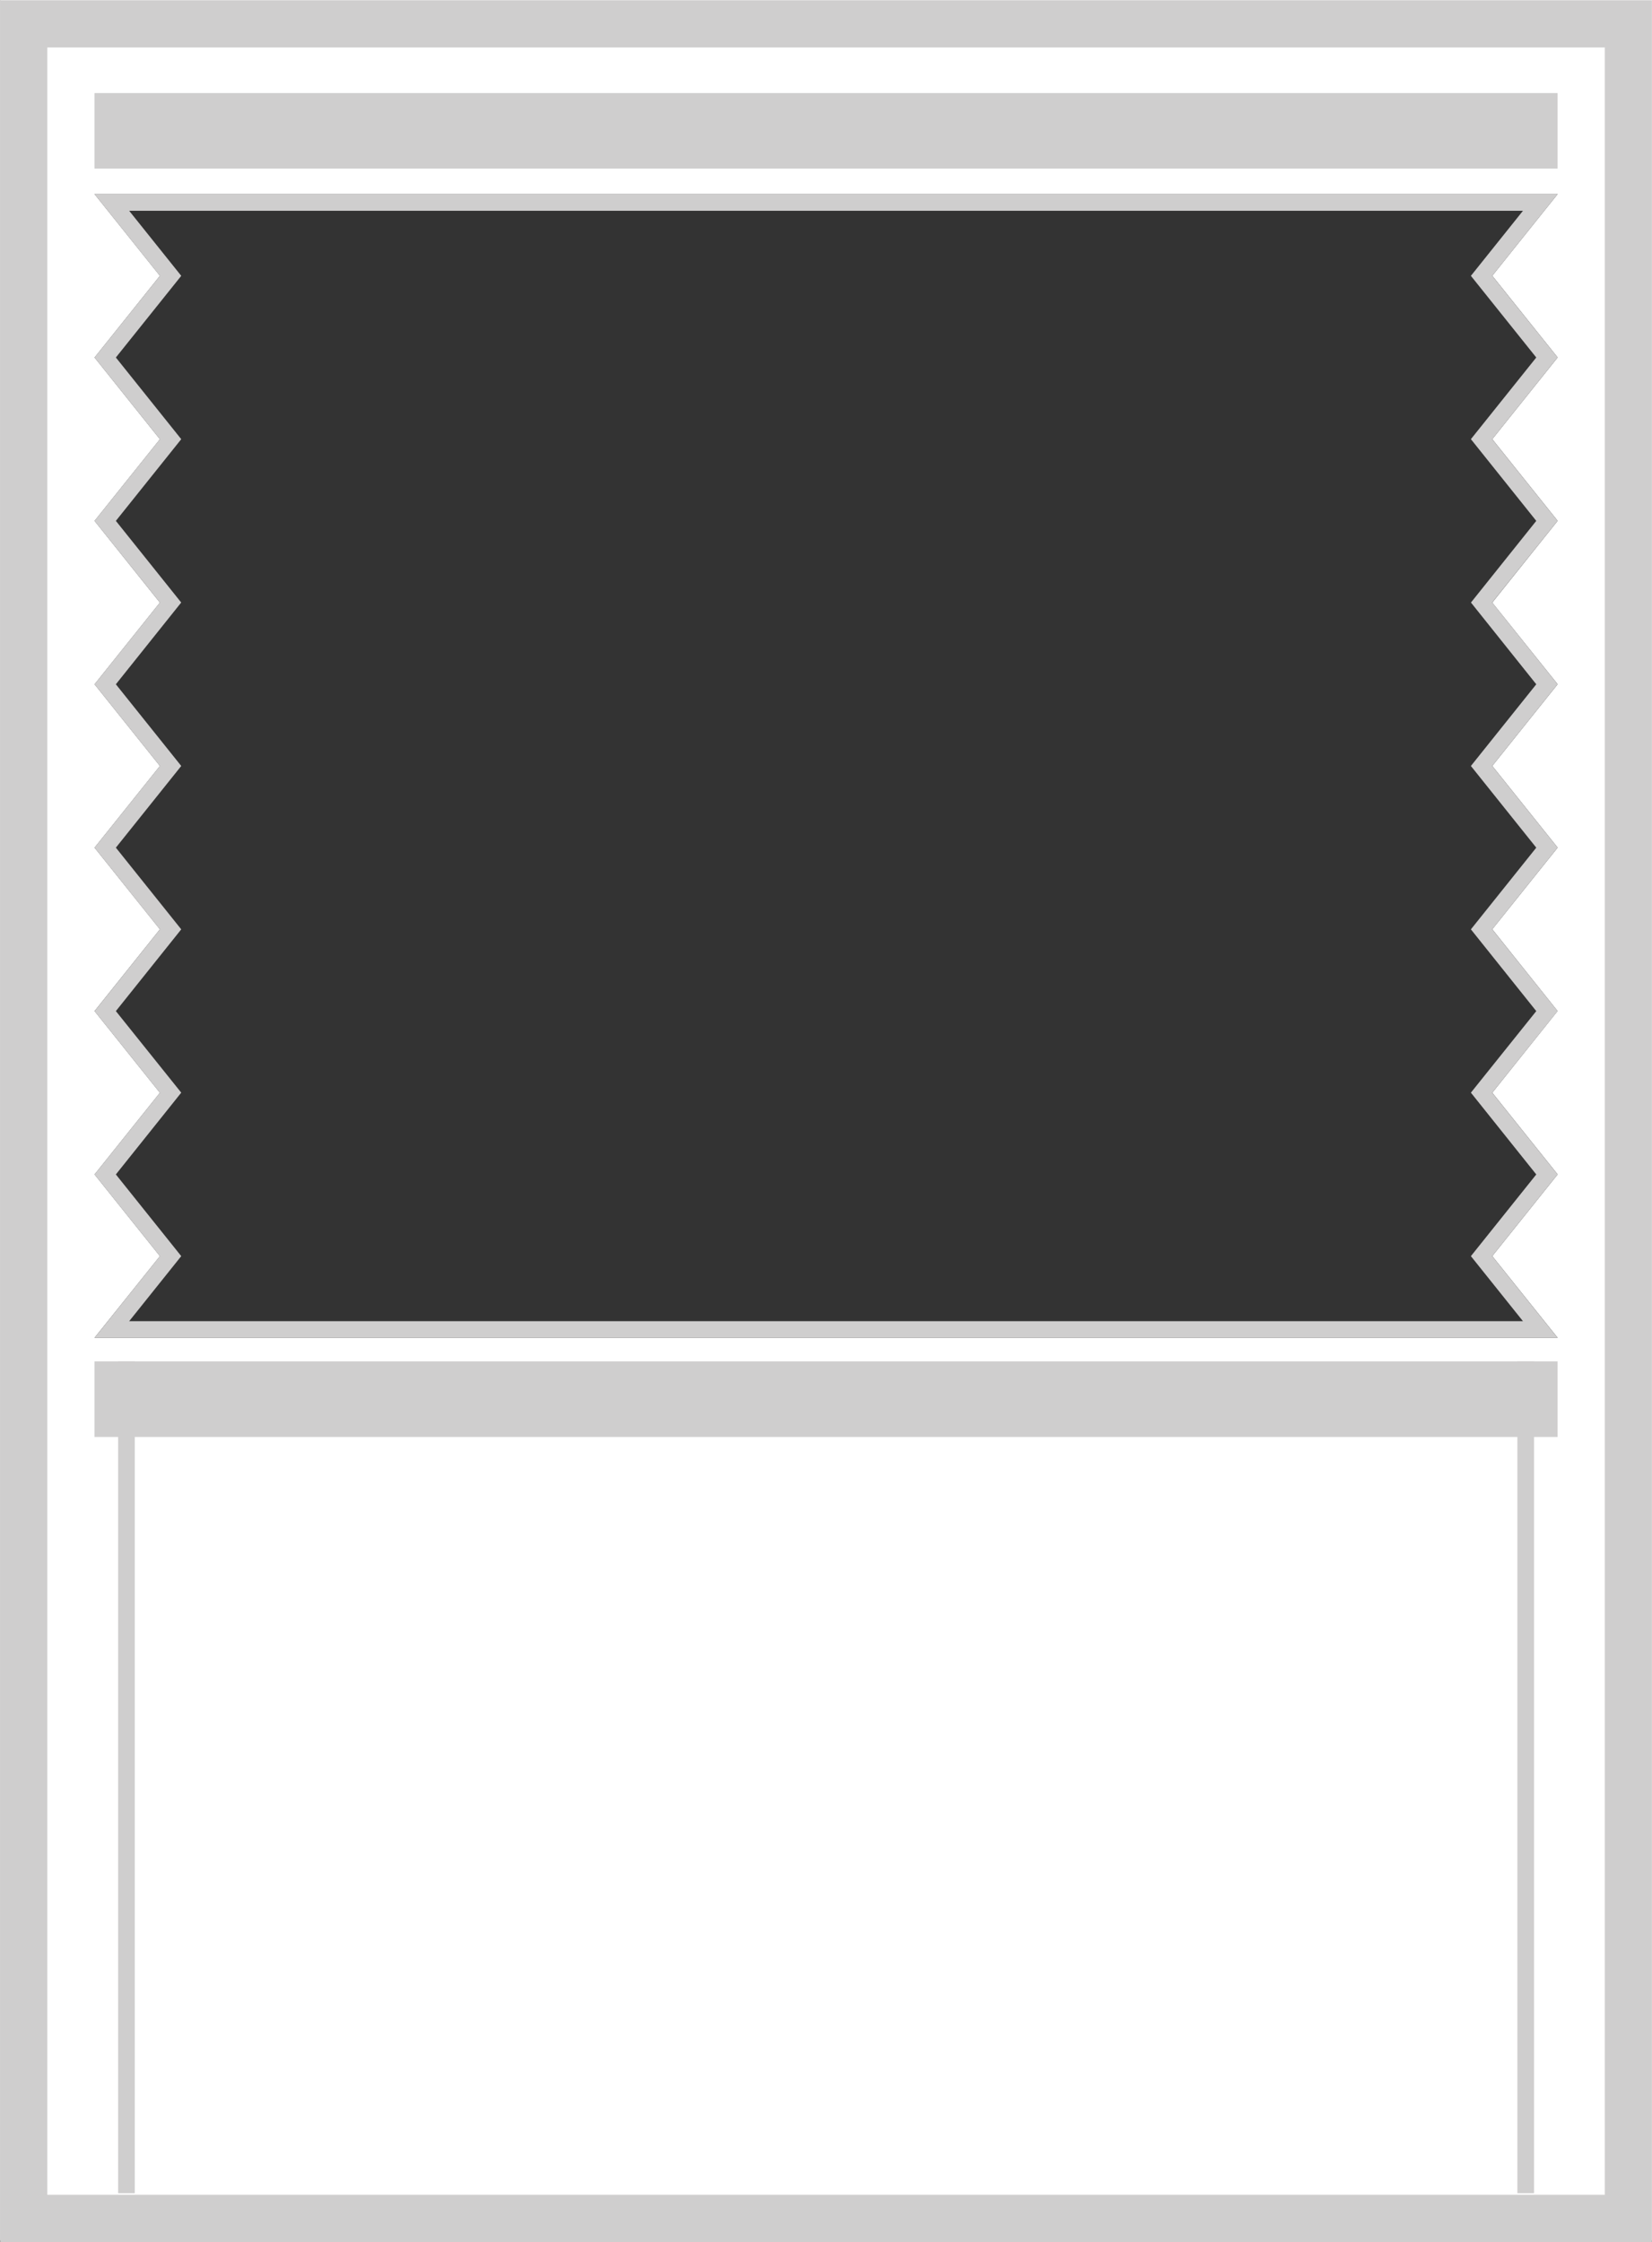
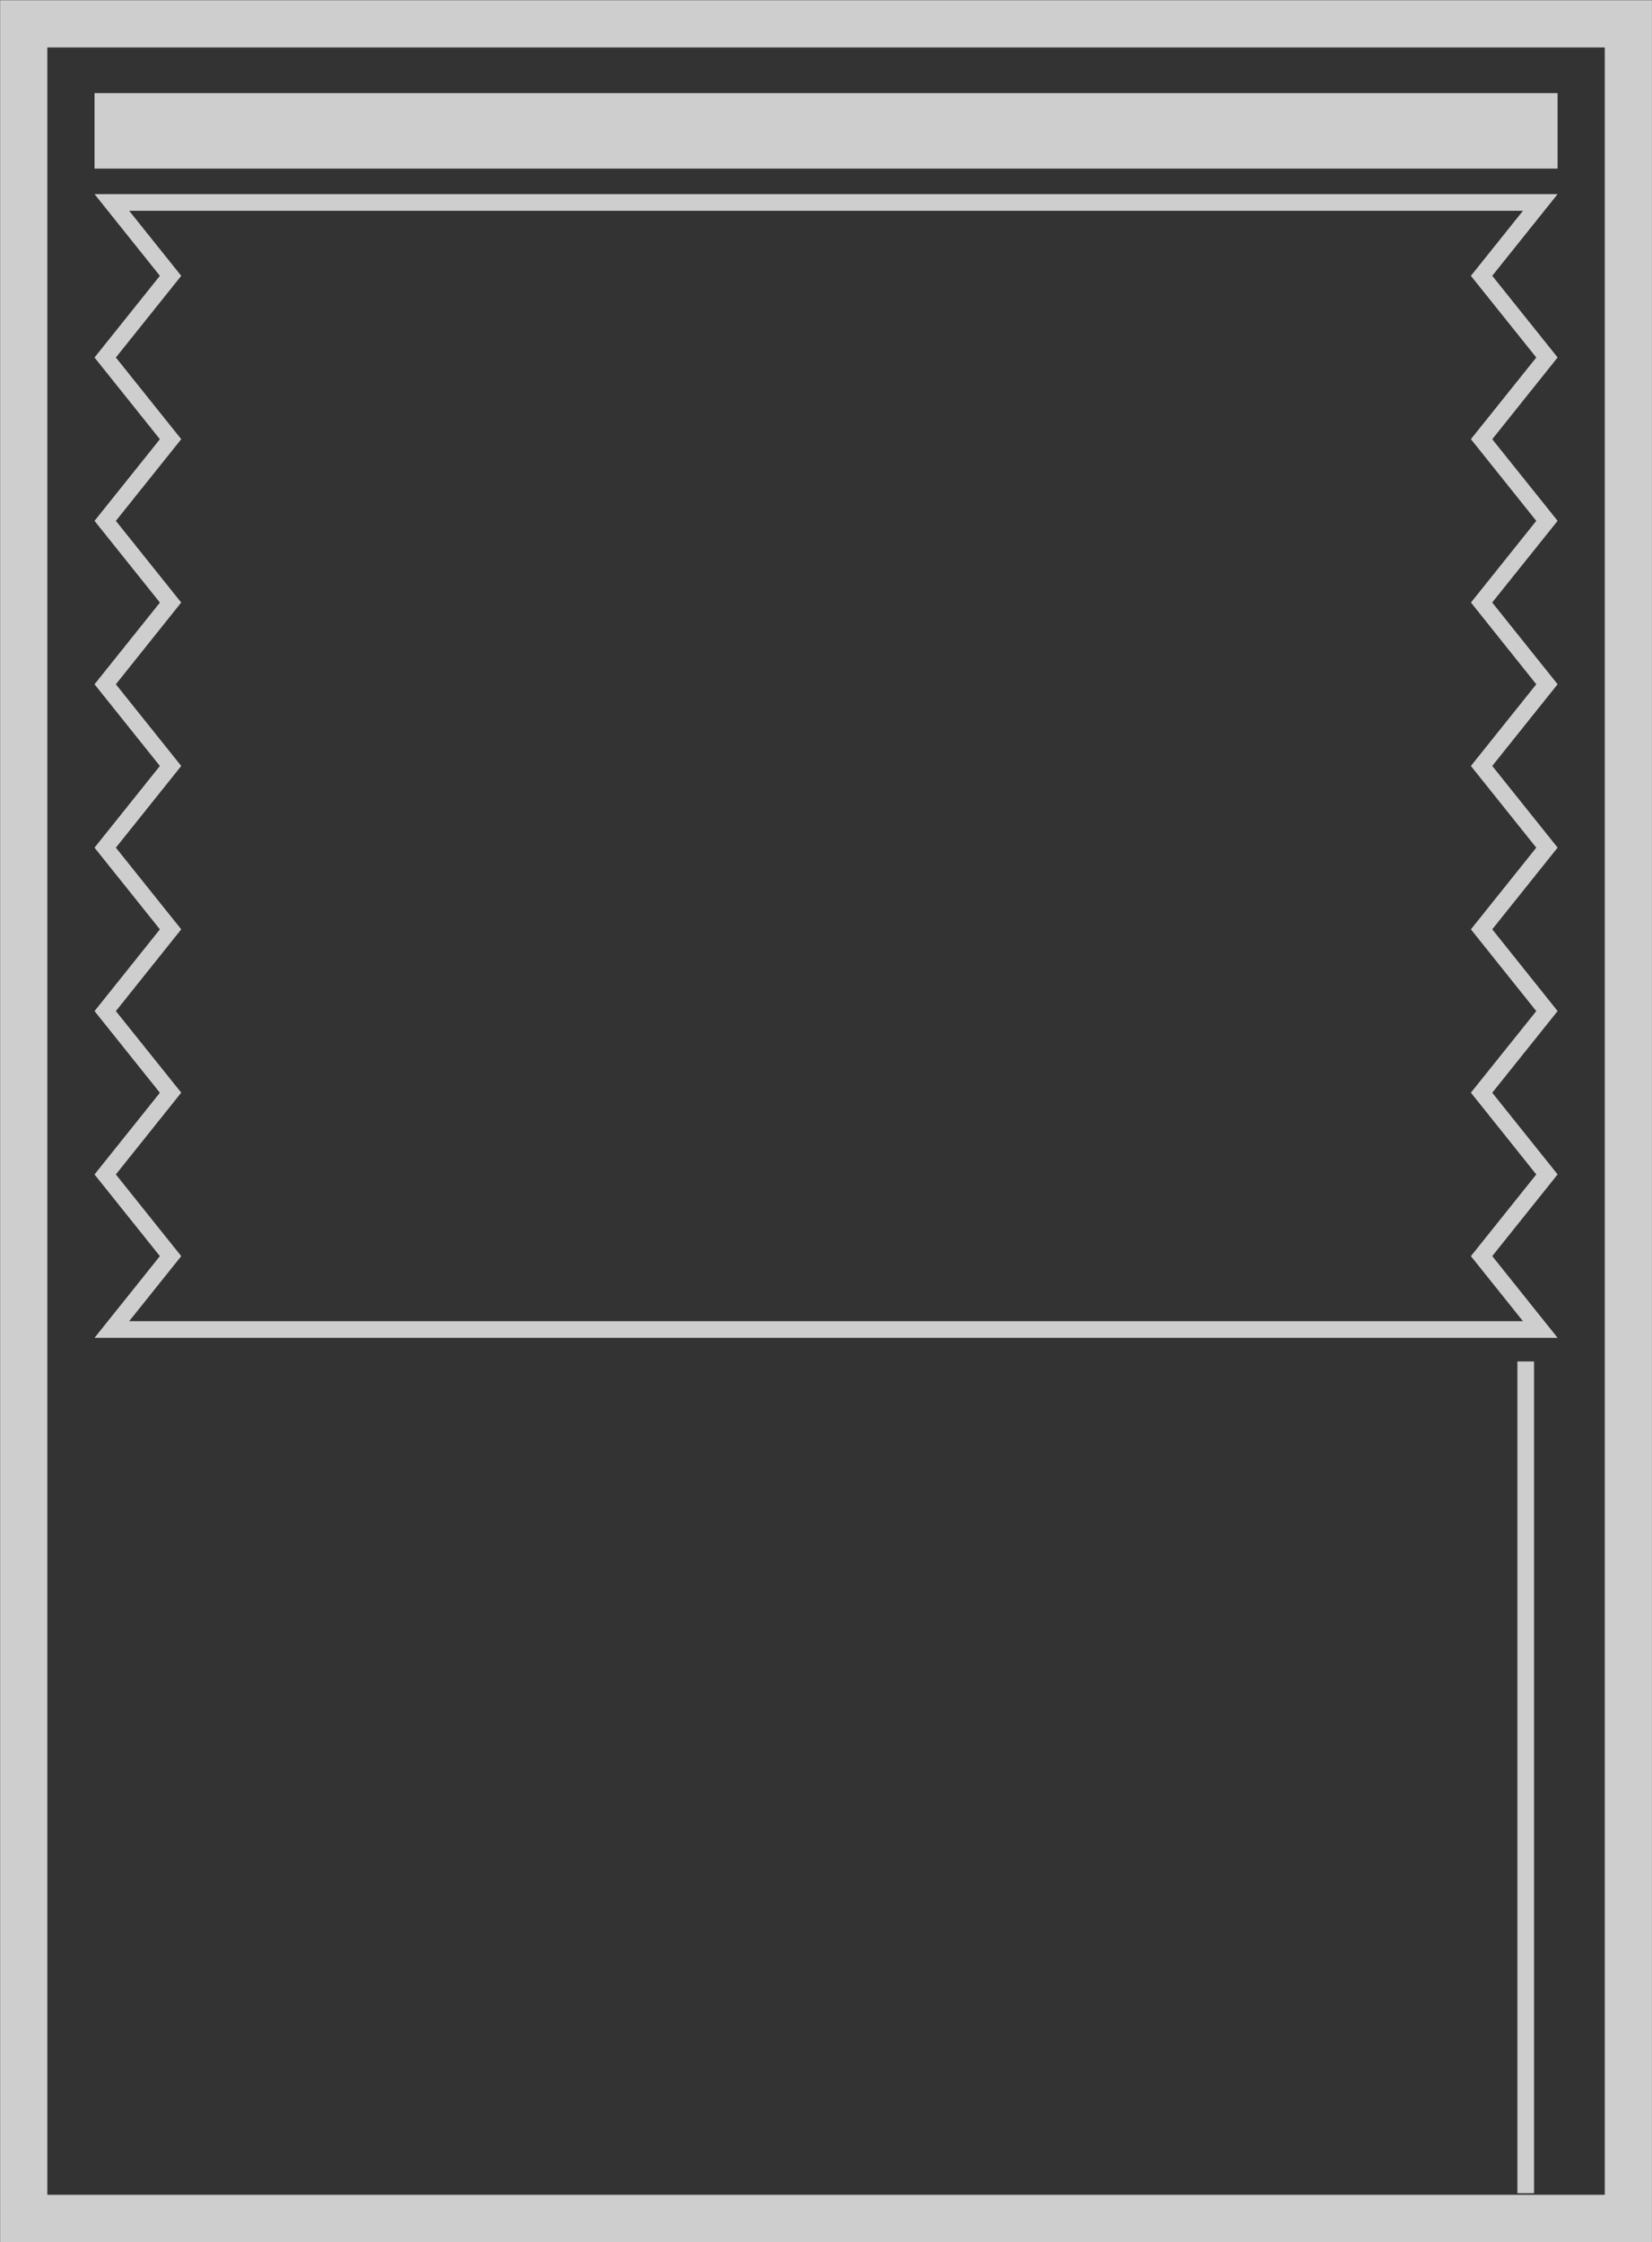
<svg xmlns="http://www.w3.org/2000/svg" version="1.1" id="Ebene_1" x="0px" y="0px" width="49.605px" height="67.324px" viewBox="0 0 49.605 67.324" enable-background="new 0 0 49.605 67.324" xml:space="preserve">
  <rect x="0" y="0" width="49.605" height="67.324" fill="#333333" stroke="none" />
-   <path fill="#FFFFFF" d="M4.802,37.72l-1.963-2.453l1.963-2.453l-1.963-2.453l1.963-2.455l-1.963-2.452l1.963-2.453l-1.963-2.453  l1.963-2.453l-1.963-2.454l1.963-2.452l-1.963-2.454l1.963-2.453L2.838,5.828h9.458h25.017h9.459l-1.963,2.453l1.963,2.453  l-1.963,2.454l1.963,2.452l-1.963,2.454h-0.002l1.965,2.453l-1.963,2.453l1.963,2.453l-1.963,2.452l1.961,2.455l-1.961,2.453  l1.963,2.453l-1.963,2.453l1.963,2.453h-9.459H12.296H2.838L4.802,37.72z M0.004,0v67.275h12.292h25.017h12.293V0H0.004z" />
-   <line fill="none" stroke="#CFCECE" stroke-width="0.5" x1="3.797" y1="40.882" x2="3.797" y2="65.859" />
  <line fill="none" stroke="#CFCECE" stroke-width="0.5" x1="45.813" y1="40.882" x2="45.813" y2="65.859" />
-   <rect x="2.838" y="40.88" fill="#CFCECE" width="43.932" height="2.27" />
  <rect x="2.838" y="2.795" fill="#CFCECE" width="43.932" height="2.268" />
  <path fill="#CFCECE" d="M3.879,39.673H45.73l-1.563-1.953l1.963-2.453l-1.963-2.456l1.963-2.449l-1.963-2.455l1.963-2.453  l-1.963-2.453l1.963-2.453l-1.961-2.455l1.961-2.452l-1.963-2.454l1.963-2.452l-1.963-2.452l1.563-1.953H3.879l1.563,1.953  l-1.963,2.452l1.963,2.453l-1.963,2.453l1.962,2.452l-1.962,2.455l1.963,2.453l-1.963,2.453l1.963,2.453l-1.963,2.455l1.963,2.449  l-1.963,2.456l1.963,2.453L3.879,39.673z M46.771,40.173H2.838l1.963-2.453l-1.963-2.453l1.963-2.453l-1.962-2.452l1.962-2.455  l-1.963-2.453l1.963-2.453l-1.963-2.453l1.964-2.454H4.801l-1.963-2.453l1.963-2.452l-1.963-2.454l1.963-2.452L2.838,5.829h43.933  l-1.963,2.453l1.963,2.452l-1.963,2.455l1.963,2.451l-1.965,2.453l0.002,0.001l1.963,2.453l-1.963,2.453l1.963,2.453l-1.963,2.453  l1.963,2.455l-1.963,2.452v0.001l1.963,2.452l-1.963,2.453L46.771,40.173z" />
  <path fill="#CFCECE" d="M1.421,1.425h46.766v64.481H1.421V1.425z M48.188,0.007H1.421H0.004v1.418v64.481v1.418h1.417h46.766h1.416  v-1.418V1.425V0.007H48.188z" />
</svg>